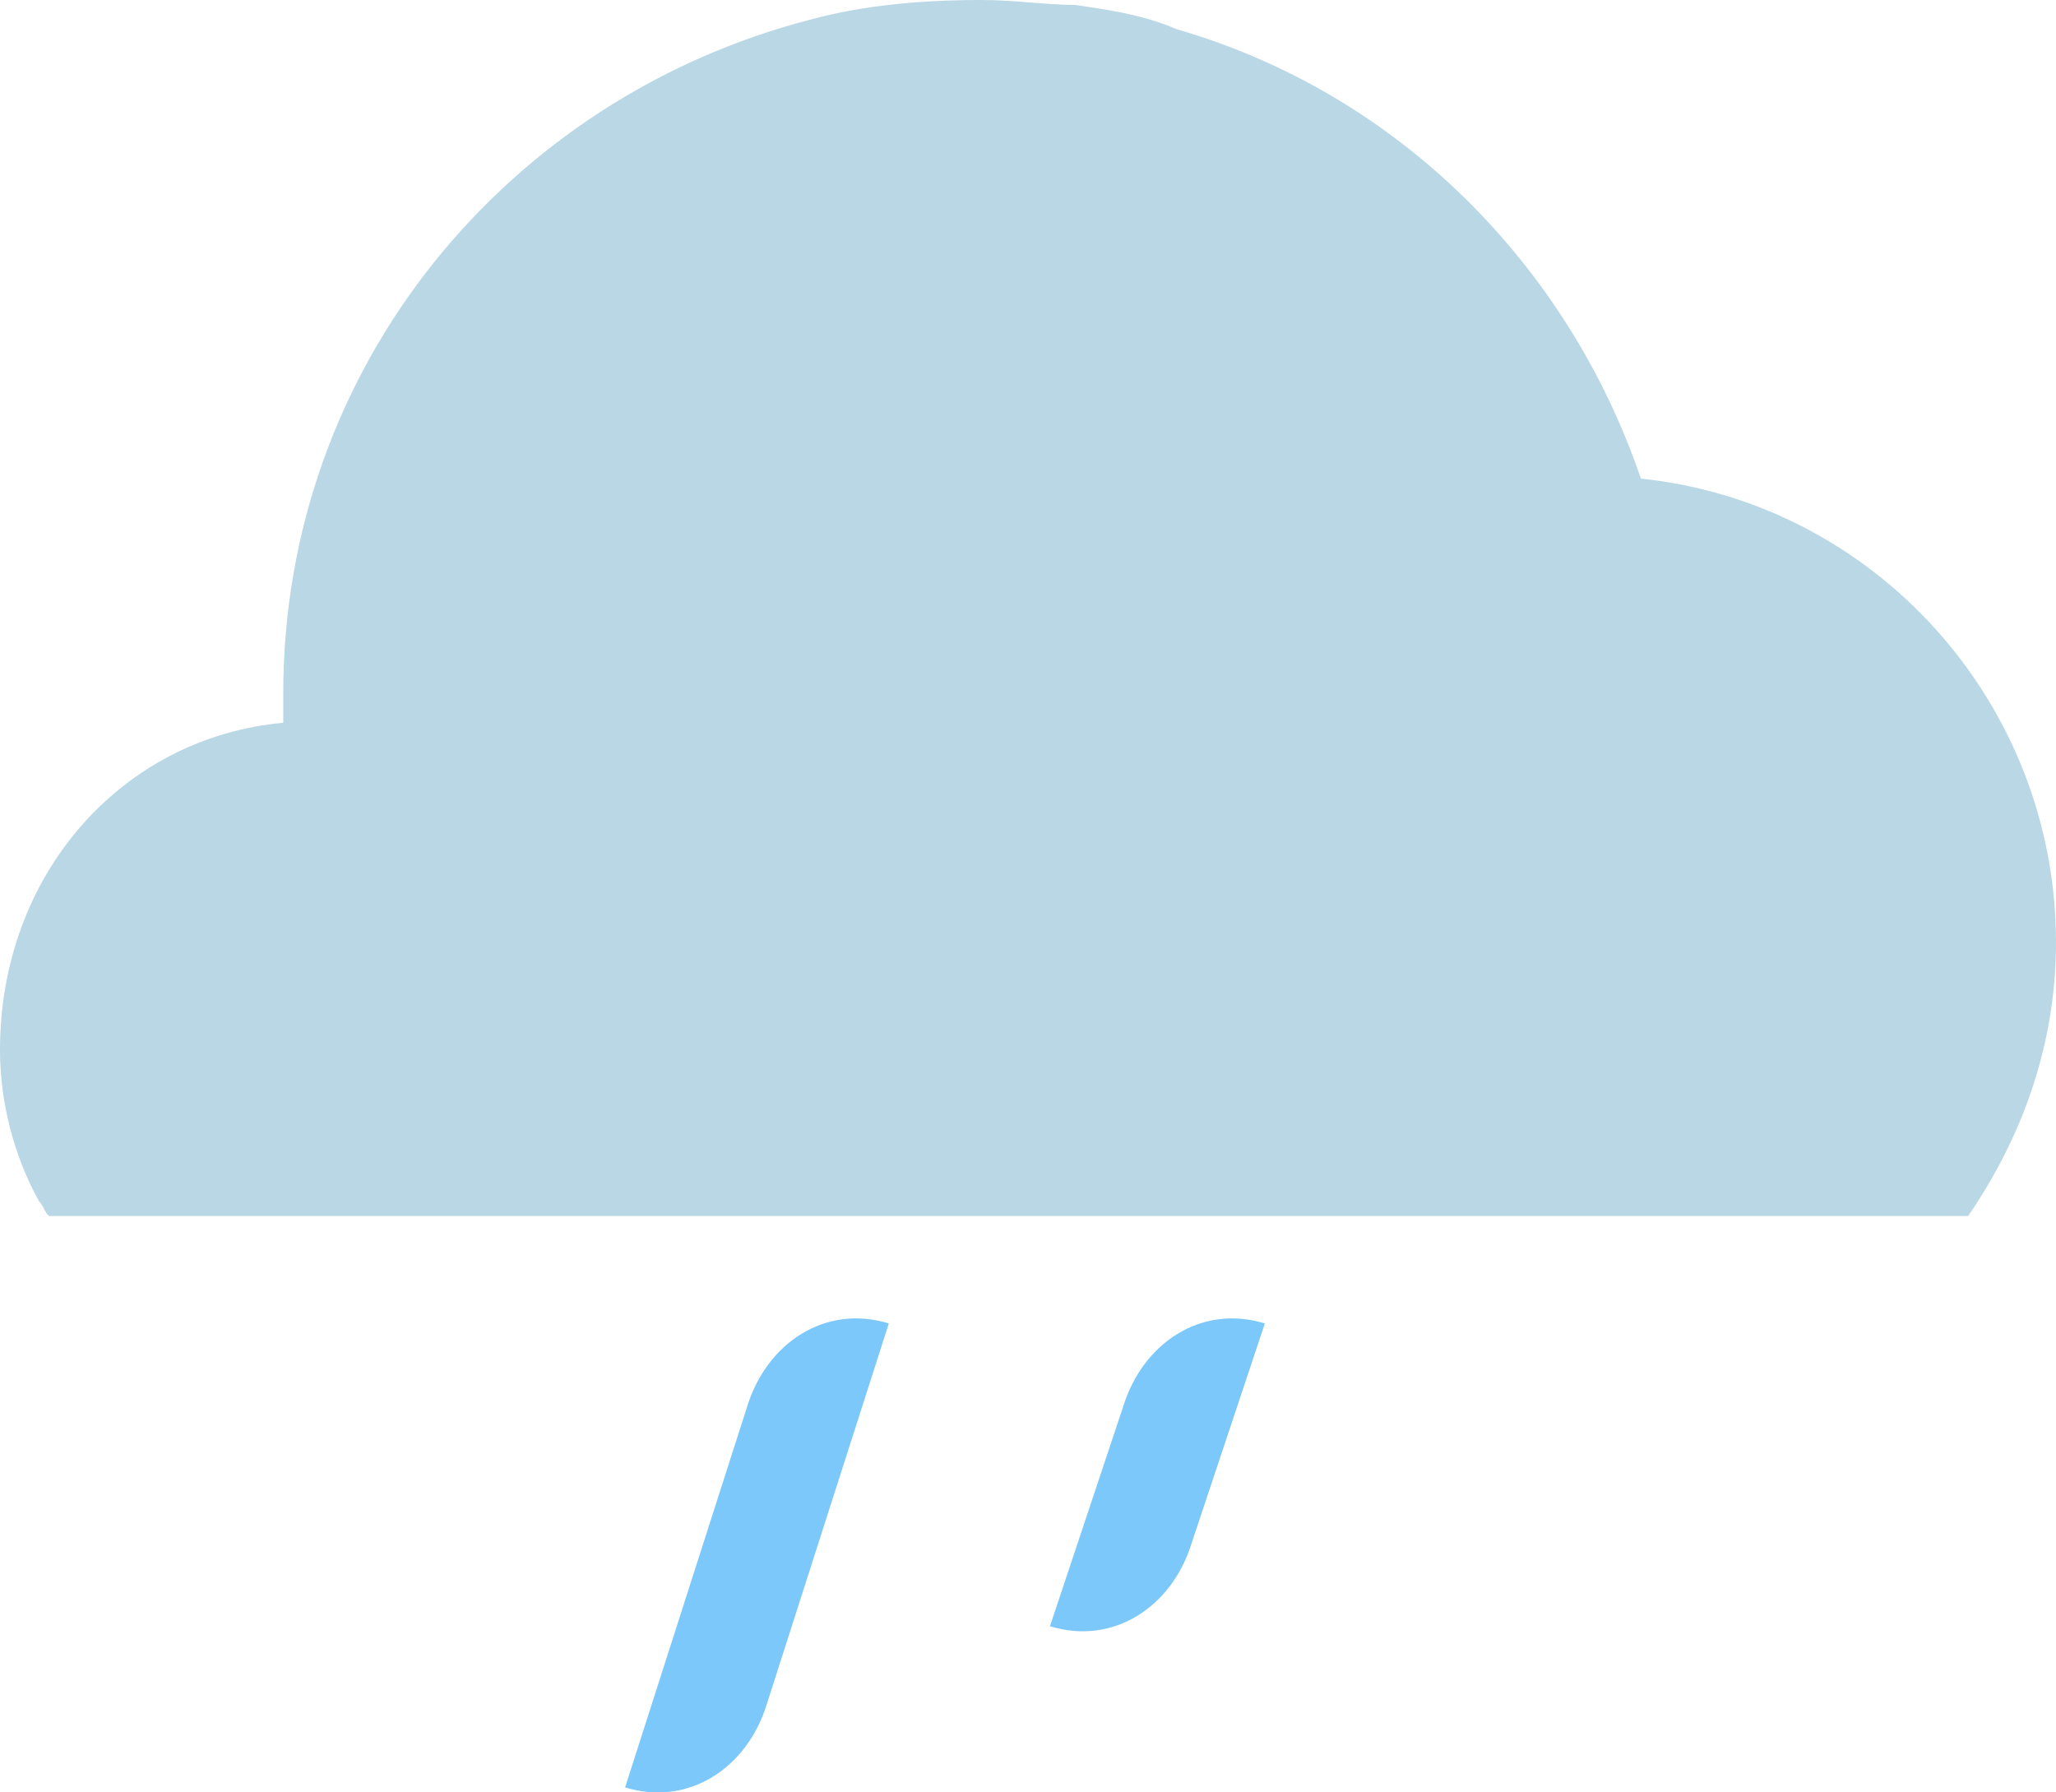
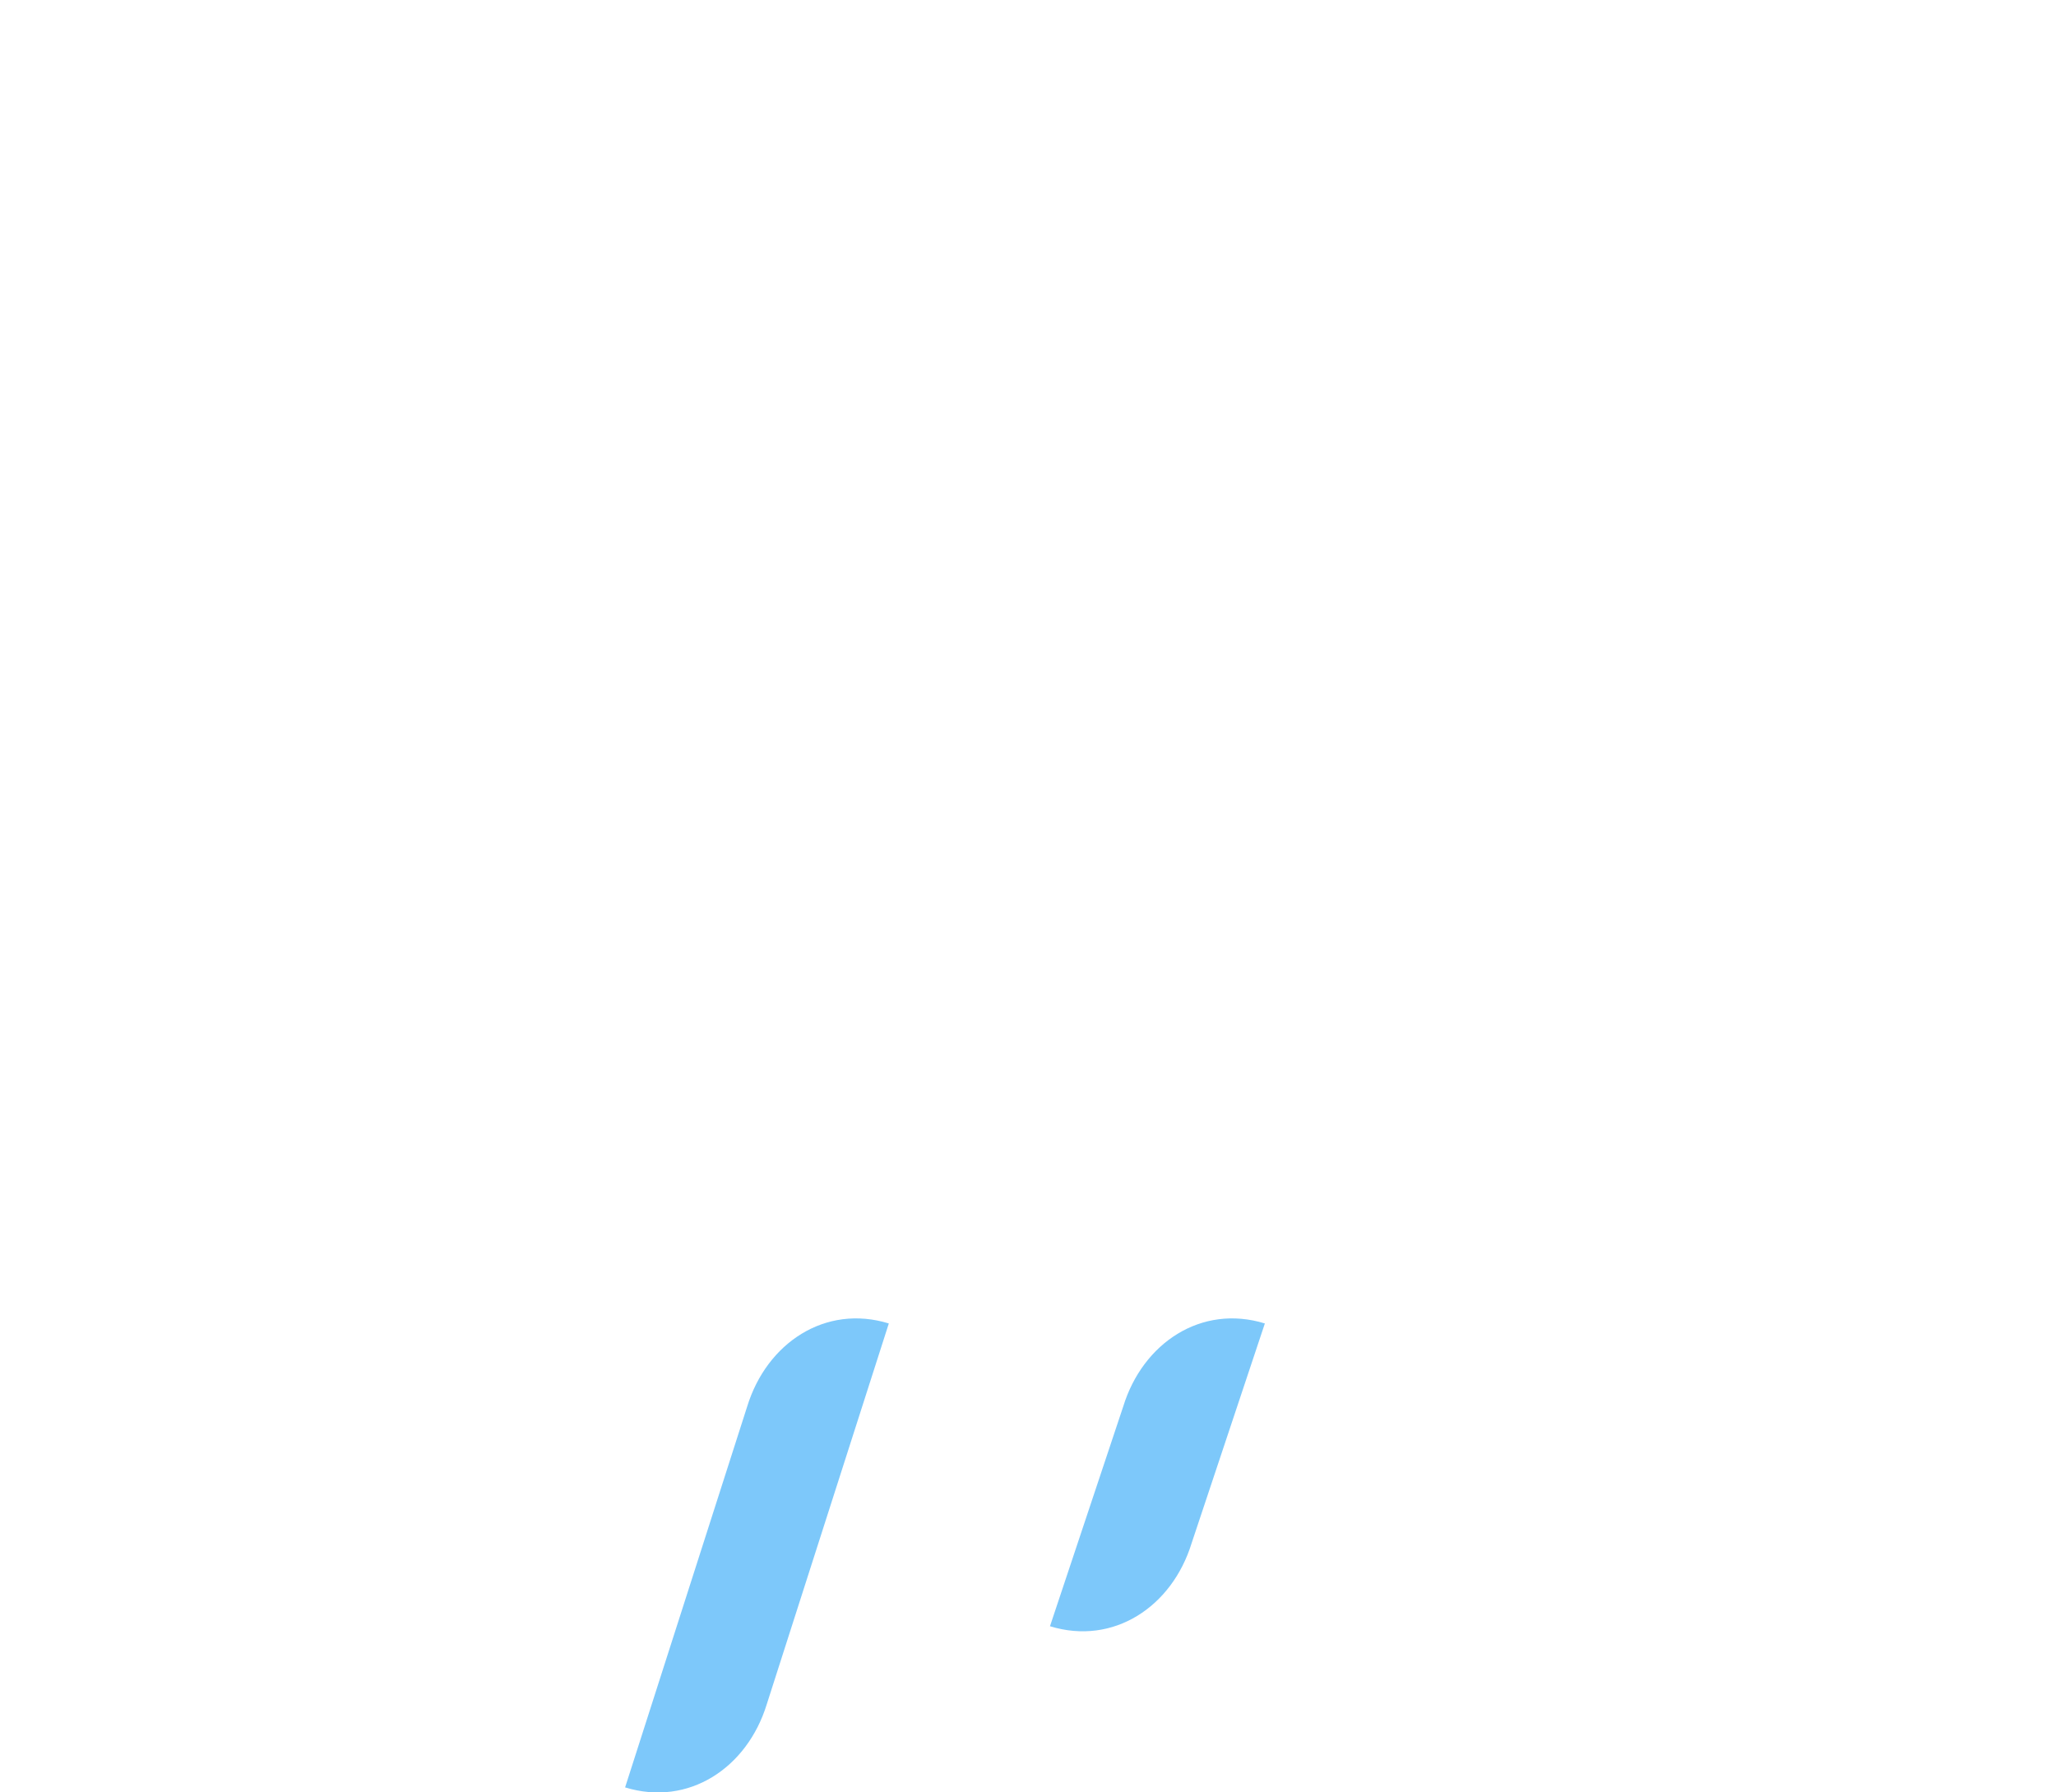
<svg xmlns="http://www.w3.org/2000/svg" version="1.1" id="Ebene_1" x="0px" y="0px" viewBox="0 0 42.1 36.7" style="enable-background:new 0 0 42.1 36.7;" xml:space="preserve">
  <style type="text/css">
	.st0{fill:#BAD7E5;}
	.st1{fill:#7DC8FA;}
	.st2{display:none;}
</style>
  <g id="Day">
    <g>
      <g>
-         <path class="st0" d="M5.8,14.8c0-0.2,0-0.4,0-0.6C5.8,7.5,10.4,2,16.6,0.4C17.7,0.1,18.9,0,20.1,0c0.7,0,1.3,0.1,1.9,0.1     c0.7,0.1,1.4,0.2,2.1,0.5c4.5,1.3,8,4.8,9.5,9.2c4.8,0.5,8.5,4.6,8.5,9.5c0,2.1-0.7,4-1.8,5.6H1c-0.1-0.1-0.1-0.2-0.2-0.3     c-0.5-0.9-0.8-2-0.8-3.1C0,17.9,2.5,15.1,5.8,14.8z" />
-       </g>
+         </g>
      <g>
        <path class="st1" d="M15.3,28.8l-2.5,7.8c1.3,0.4,2.5-0.4,2.9-1.7l2.5-7.8C16.9,26.7,15.7,27.5,15.3,28.8z" />
        <path class="st1" d="M23,28.8l-1.5,4.5c1.3,0.4,2.5-0.4,2.9-1.7l1.5-4.5C24.6,26.7,23.4,27.5,23,28.8z" />
      </g>
    </g>
  </g>
  <g id="Night" class="st2">
</g>
</svg>